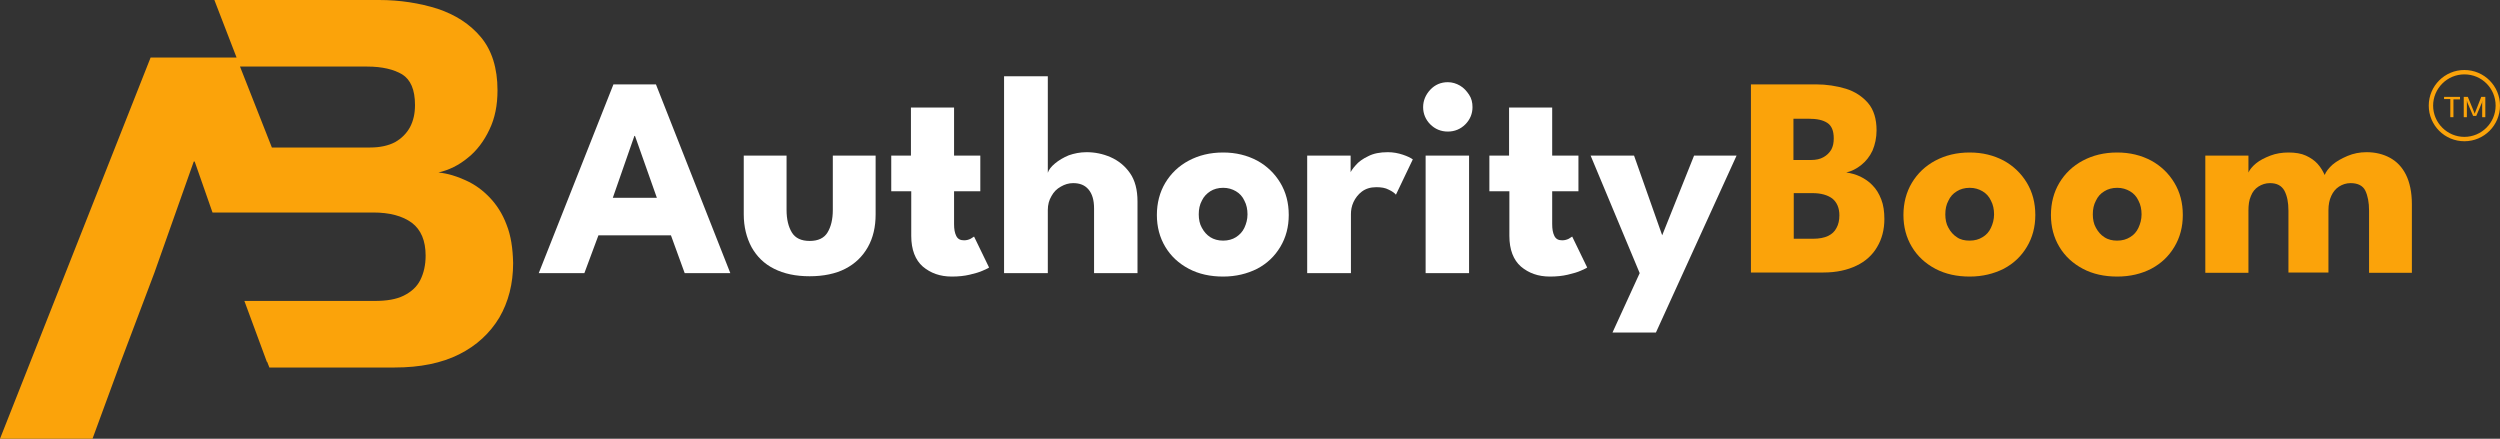
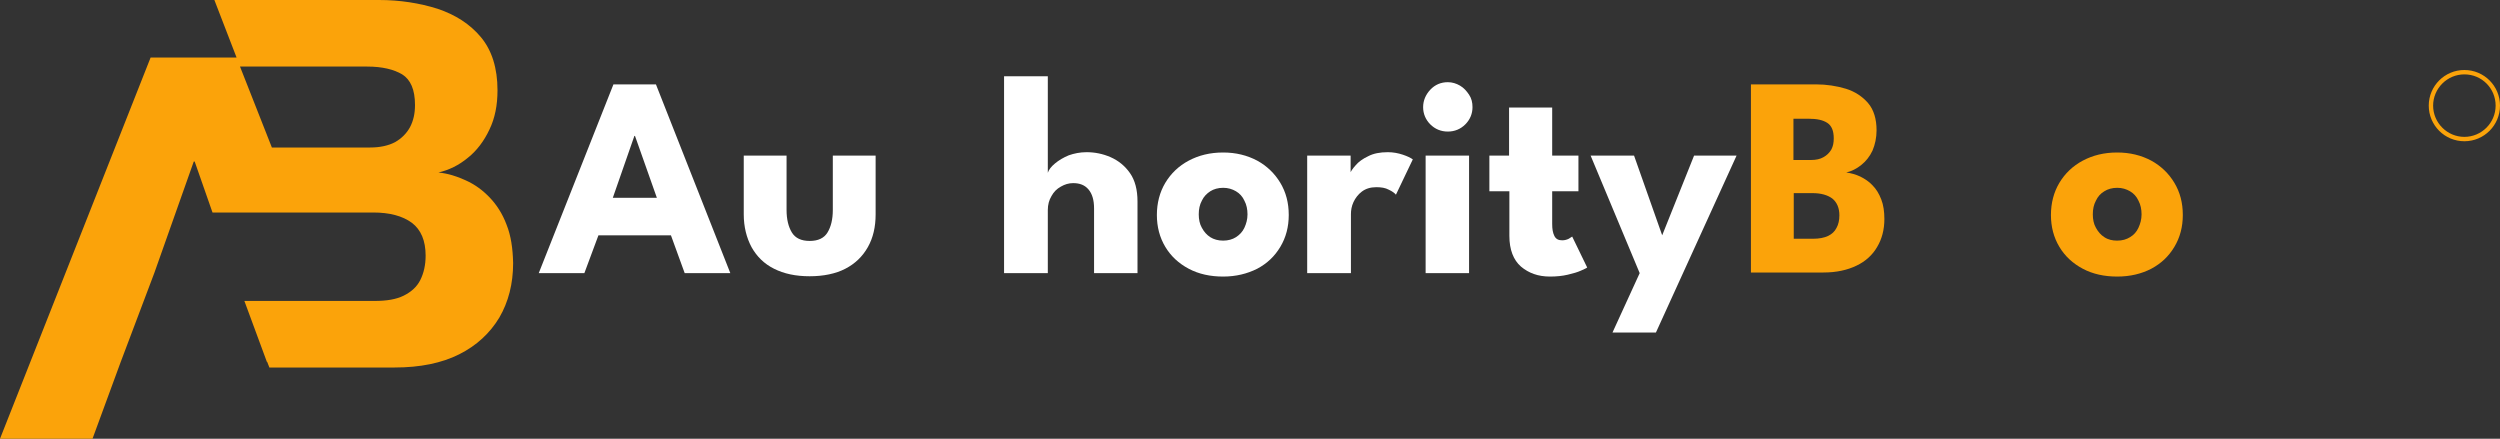
<svg xmlns="http://www.w3.org/2000/svg" version="1.1" x="0px" y="0px" viewBox="0 0 800 140.4" style="enable-background:new 0 0 800 140.4;" xml:space="preserve">
  <rect x="0" y="0" width="800" height="140.4" fill="#333333" stroke="none" />
  <style type="text/css">
	.st0{fill:#FBA30A;}
	.st1{fill:#FFFFFF;}
</style>
  <g id="_x31_36">
    <g>
      <g>
        <path class="st0" d="M788.6,45.2c-6.3,0-11.4-5.1-11.4-11.4s5.1-11.4,11.4-11.4c6.3,0,11.4,5.1,11.4,11.4S794.9,45.2,788.6,45.2z      M788.6,23.8c-5.5,0-10,4.5-10,10s4.5,10,10,10s10-4.5,10-10S794.2,23.8,788.6,23.8z" />
      </g>
    </g>
    <path class="st1" d="M196.3,27h13.6l23.8,60.4h-14.6l-4.4-12.1h-23.2L187,87.4h-14.6L196.3,27z M196.1,63.3h14.1l-7-19.8H203   L196.1,63.3z" />
    <path class="st1" d="M251.7,67.2c0,3,0.6,5.4,1.7,7.2c1.1,1.8,3,2.7,5.7,2.7c2.7,0,4.6-0.9,5.7-2.7c1.1-1.8,1.7-4.2,1.7-7.2V49.8   h13.7v18.8c0,4-0.8,7.5-2.5,10.5c-1.7,3-4.1,5.3-7.2,6.9c-3.1,1.6-7,2.4-11.4,2.4c-4.5,0-8.2-0.8-11.4-2.4s-5.5-3.9-7.2-6.9   c-1.6-3-2.5-6.5-2.5-10.5V49.8h13.7V67.2z" />
-     <path class="st1" d="M285.1,49.8h6.4V34.4h13.8v15.4h8.4v11.4h-8.4v10.5c0,1.6,0.2,2.8,0.7,3.8c0.5,1,1.3,1.4,2.5,1.4   c0.8,0,1.5-0.2,2.1-0.5c0.6-0.4,0.9-0.6,1.1-0.7l4.8,9.9c-0.2,0.2-0.9,0.5-2,1s-2.5,0.9-4.2,1.3c-1.7,0.4-3.6,0.6-5.7,0.6   c-3.8,0-6.8-1.1-9.3-3.2c-2.4-2.1-3.7-5.4-3.7-9.8V61.2h-6.4V49.8z" />
    <path class="st1" d="M347.7,48.7c2.6,0,5.2,0.5,7.7,1.6c2.5,1.1,4.6,2.8,6.2,5.1c1.6,2.3,2.4,5.3,2.4,9.1v22.9h-13.9V66.7   c0-2.7-0.6-4.7-1.8-6.1c-1.2-1.4-2.8-2-4.9-2c-1.4,0-2.7,0.4-3.9,1.1c-1.3,0.7-2.3,1.7-3,3c-0.8,1.3-1.2,2.8-1.2,4.5v20.2h-14V24.4   h14v30.9c0.3-1,1.1-2,2.3-3c1.2-1,2.7-1.9,4.4-2.6C343.7,49.1,345.6,48.7,347.7,48.7z" />
    <path class="st1" d="M391.4,88.5c-4.1,0-7.8-0.8-11-2.5c-3.2-1.7-5.7-4-7.5-7c-1.8-3-2.7-6.4-2.7-10.2c0-3.8,0.9-7.3,2.7-10.3   c1.8-3,4.3-5.4,7.5-7.1c3.2-1.7,6.8-2.6,11-2.6c4.1,0,7.7,0.9,10.9,2.6c3.1,1.7,5.6,4.1,7.4,7.1c1.8,3,2.7,6.4,2.7,10.3   c0,3.8-0.9,7.2-2.7,10.2c-1.8,3-4.2,5.3-7.4,7C399.1,87.6,395.5,88.5,391.4,88.5z M391.4,77c1.6,0,3-0.4,4.1-1.1s2.1-1.7,2.7-3   c0.6-1.3,1-2.7,1-4.3c0-1.6-0.3-3.1-1-4.4c-0.6-1.3-1.5-2.3-2.7-3s-2.5-1.1-4.1-1.1c-1.6,0-3,0.4-4.1,1.1s-2.1,1.7-2.7,3   c-0.7,1.3-1,2.7-1,4.4c0,1.6,0.3,3.1,1,4.3c0.7,1.3,1.6,2.3,2.7,3S389.8,77,391.4,77z" />
    <path class="st1" d="M432.2,87.4h-13.9V49.8h13.9v5.8H432c0.2-0.7,0.8-1.6,1.8-2.7c0.9-1.1,2.3-2.1,4-2.9c1.7-0.9,3.8-1.3,6.3-1.3   c1.7,0,3.3,0.3,4.8,0.8c1.5,0.5,2.5,1,3.2,1.5l-5.4,11.3c-0.4-0.5-1.2-1.1-2.3-1.6c-1.1-0.6-2.4-0.8-4-0.8c-1.9,0-3.4,0.5-4.6,1.4   c-1.2,0.9-2.1,2.1-2.7,3.4c-0.6,1.3-0.8,2.6-0.8,3.8V87.4z" />
    <path class="st1" d="M463.3,42.1c-2.2,0-4.1-0.8-5.6-2.3c-1.5-1.5-2.3-3.4-2.3-5.5s0.8-4,2.3-5.6c1.5-1.6,3.4-2.4,5.6-2.4   c1.4,0,2.7,0.4,3.9,1.1c1.2,0.7,2.1,1.7,2.9,2.9s1.1,2.5,1.1,4c0,2.1-0.8,4-2.3,5.5C467.4,41.3,465.5,42.1,463.3,42.1z M456.2,87.4   V49.8h13.9v37.6H456.2z" />
    <path class="st1" d="M476.5,49.8h6.4V34.4h13.8v15.4h8.4v11.4h-8.4v10.5c0,1.6,0.2,2.8,0.7,3.8c0.5,1,1.3,1.4,2.5,1.4   c0.8,0,1.5-0.2,2.1-0.5c0.6-0.4,0.9-0.6,1.1-0.7l4.8,9.9c-0.2,0.2-0.9,0.5-2,1s-2.5,0.9-4.2,1.3c-1.7,0.4-3.6,0.6-5.7,0.6   c-3.8,0-6.8-1.1-9.3-3.2c-2.4-2.1-3.7-5.4-3.7-9.8V61.2h-6.4V49.8z" />
    <path class="st1" d="M531.9,75.3l10.2-25.5h13.6l-25.8,56.6H516l8.7-19L509,49.8h13.9L531.9,75.3z" />
    <path class="st0" d="M560.4,27h20.7c3.4,0,6.6,0.5,9.6,1.4c2.9,0.9,5.3,2.5,7.1,4.6c1.8,2.1,2.7,5.1,2.7,8.7c0,2.4-0.5,4.6-1.3,6.5   c-0.9,1.9-2.1,3.4-3.6,4.6c-1.5,1.2-3.1,2-4.8,2.4c1.5,0.2,3,0.6,4.5,1.3c1.4,0.7,2.8,1.6,3.9,2.8c1.2,1.2,2.1,2.7,2.8,4.5   c0.7,1.8,1,3.9,1,6.3c0,3.4-0.8,6.4-2.3,8.9c-1.5,2.6-3.7,4.6-6.6,6c-2.9,1.4-6.4,2.2-10.6,2.2h-23.2V27z M574,51.2h5.5   c1.6,0,3-0.3,4-0.9c1.1-0.6,1.9-1.4,2.5-2.4c0.6-1.1,0.8-2.3,0.8-3.6c0-2.5-0.7-4.1-2.1-5c-1.4-0.9-3.3-1.3-5.8-1.3h-5V51.2z    M574,76.4h6.2c1.9,0,3.5-0.3,4.8-0.9c1.2-0.6,2.1-1.4,2.7-2.6c0.6-1.1,0.9-2.4,0.9-4c0-2.4-0.8-4.2-2.3-5.4   c-1.5-1.1-3.6-1.7-6.3-1.7h-6V76.4z" />
-     <path class="st0" d="M630.3,88.5c-4.1,0-7.8-0.8-11-2.5c-3.2-1.7-5.7-4-7.5-7c-1.8-3-2.7-6.4-2.7-10.2c0-3.8,0.9-7.3,2.7-10.3   c1.8-3,4.3-5.4,7.5-7.1c3.2-1.7,6.8-2.6,11-2.6c4.1,0,7.7,0.9,10.9,2.6c3.1,1.7,5.6,4.1,7.4,7.1c1.8,3,2.7,6.4,2.7,10.3   c0,3.8-0.9,7.2-2.7,10.2c-1.8,3-4.2,5.3-7.4,7C638,87.6,634.4,88.5,630.3,88.5z M630.3,77c1.6,0,3-0.4,4.1-1.1   c1.2-0.7,2.1-1.7,2.7-3c0.6-1.3,1-2.7,1-4.3c0-1.6-0.3-3.1-1-4.4c-0.6-1.3-1.5-2.3-2.7-3c-1.2-0.7-2.5-1.1-4.1-1.1s-3,0.4-4.1,1.1   c-1.2,0.7-2.1,1.7-2.7,3c-0.7,1.3-1,2.7-1,4.4c0,1.6,0.3,3.1,1,4.3c0.7,1.3,1.6,2.3,2.7,3C627.3,76.7,628.7,77,630.3,77z" />
    <path class="st0" d="M677.5,88.5c-4.1,0-7.8-0.8-11-2.5c-3.2-1.7-5.7-4-7.5-7c-1.8-3-2.7-6.4-2.7-10.2c0-3.8,0.9-7.3,2.7-10.3   c1.8-3,4.3-5.4,7.5-7.1c3.2-1.7,6.8-2.6,11-2.6c4.1,0,7.7,0.9,10.9,2.6c3.1,1.7,5.6,4.1,7.4,7.1c1.8,3,2.7,6.4,2.7,10.3   c0,3.8-0.9,7.2-2.7,10.2c-1.8,3-4.2,5.3-7.4,7C685.3,87.6,681.7,88.5,677.5,88.5z M677.5,77c1.6,0,3-0.4,4.1-1.1   c1.2-0.7,2.1-1.7,2.7-3c0.6-1.3,1-2.7,1-4.3c0-1.6-0.3-3.1-1-4.4c-0.6-1.3-1.5-2.3-2.7-3c-1.2-0.7-2.5-1.1-4.1-1.1s-3,0.4-4.1,1.1   c-1.2,0.7-2.1,1.7-2.7,3c-0.7,1.3-1,2.7-1,4.4c0,1.6,0.3,3.1,1,4.3c0.7,1.3,1.6,2.3,2.7,3C674.6,76.7,676,77,677.5,77z" />
-     <path class="st0" d="M757.3,48.7c2.8,0,5.3,0.6,7.5,1.8c2.2,1.2,3.9,3,5.1,5.4c1.2,2.4,1.9,5.6,1.9,9.4v22h-13.7V67.4   c0-2.6-0.4-4.7-1.2-6.4c-0.8-1.6-2.4-2.4-4.7-2.4c-1.4,0-2.6,0.4-3.7,1.1c-1.1,0.7-1.9,1.7-2.5,3c-0.6,1.3-0.9,2.8-0.9,4.6v19.9   h-12.8V67.4c0-2.6-0.4-4.7-1.3-6.4c-0.9-1.6-2.4-2.4-4.6-2.4c-1.4,0-2.6,0.4-3.7,1.1c-1.1,0.7-1.9,1.7-2.4,3   c-0.6,1.3-0.8,2.9-0.8,4.7v19.9h-13.8V49.8h13.8v5.4c0.4-0.9,1.2-1.9,2.4-2.9c1.2-1,2.8-1.8,4.6-2.5c1.8-0.7,3.8-1,5.8-1   c2.2,0,4.1,0.3,5.6,1c1.5,0.7,2.7,1.5,3.7,2.6c1,1.1,1.7,2.3,2.3,3.6c0.4-1.1,1.3-2.2,2.5-3.3c1.3-1.1,2.9-2,4.8-2.8   S755.1,48.7,757.3,48.7z" />
    <g>
      <g>
-         <path class="st0" d="M784.2,31.7h-2.1V31h5.1v0.8h-2.1v5.7h-1V31.7z" />
-         <path class="st0" d="M795.3,31v6.5h-1v-4.7l0.1-0.7l-0.2,0.8l-1.8,4.2h-1l-1.8-4.2l-0.2-0.8l0,0.7v4.7h-1V31h1.3l2.1,5.1l0.1,0.3     l0.1-0.3L794,31H795.3z" />
-       </g>
+         </g>
    </g>
    <path class="st0" d="M162.1,71.9c-1.3-3.5-3.2-6.4-5.4-8.7c-2.3-2.4-4.8-4.2-7.7-5.5c-2.8-1.3-5.7-2.2-8.7-2.5   c3.4-0.8,6.5-2.3,9.4-4.7c2.9-2.3,5.2-5.4,6.9-9c1.8-3.7,2.6-7.9,2.6-12.6c0-7.1-1.8-12.8-5.3-17c-3.5-4.2-8.2-7.2-13.9-9.1   c-5.7-1.8-12-2.8-18.7-2.8H68.6l7.1,18.4H65h-3.9H48.2L0,140.4h29.6l9-24.5h0l10.8-28.6l12.6-35.6h0.3L68,68h51.4   c5.3,0,9.4,1.1,12.4,3.3c2.9,2.2,4.4,5.7,4.4,10.5c0,3-0.6,5.6-1.7,7.8c-1.1,2.2-2.9,3.8-5.3,5c-2.4,1.2-5.5,1.7-9.3,1.7H78.2   l7.2,19.5h0.1l0.7,1.8h40.1c8.1,0,15-1.4,20.6-4.2c5.6-2.8,9.9-6.8,12.9-11.8c2.9-5,4.4-10.8,4.4-17.4   C164.1,79.5,163.5,75.4,162.1,71.9z M131.2,40.7c-1.1,2-2.7,3.6-4.8,4.8c-2.1,1.1-4.8,1.7-7.9,1.7H87L76.8,21.3h40.7   c4.8,0,8.5,0.9,11.2,2.5c2.7,1.7,4.1,4.9,4.1,9.8C132.8,36.3,132.3,38.6,131.2,40.7z" />
  </g>
  <g id="Layer_1">
</g>
</svg>